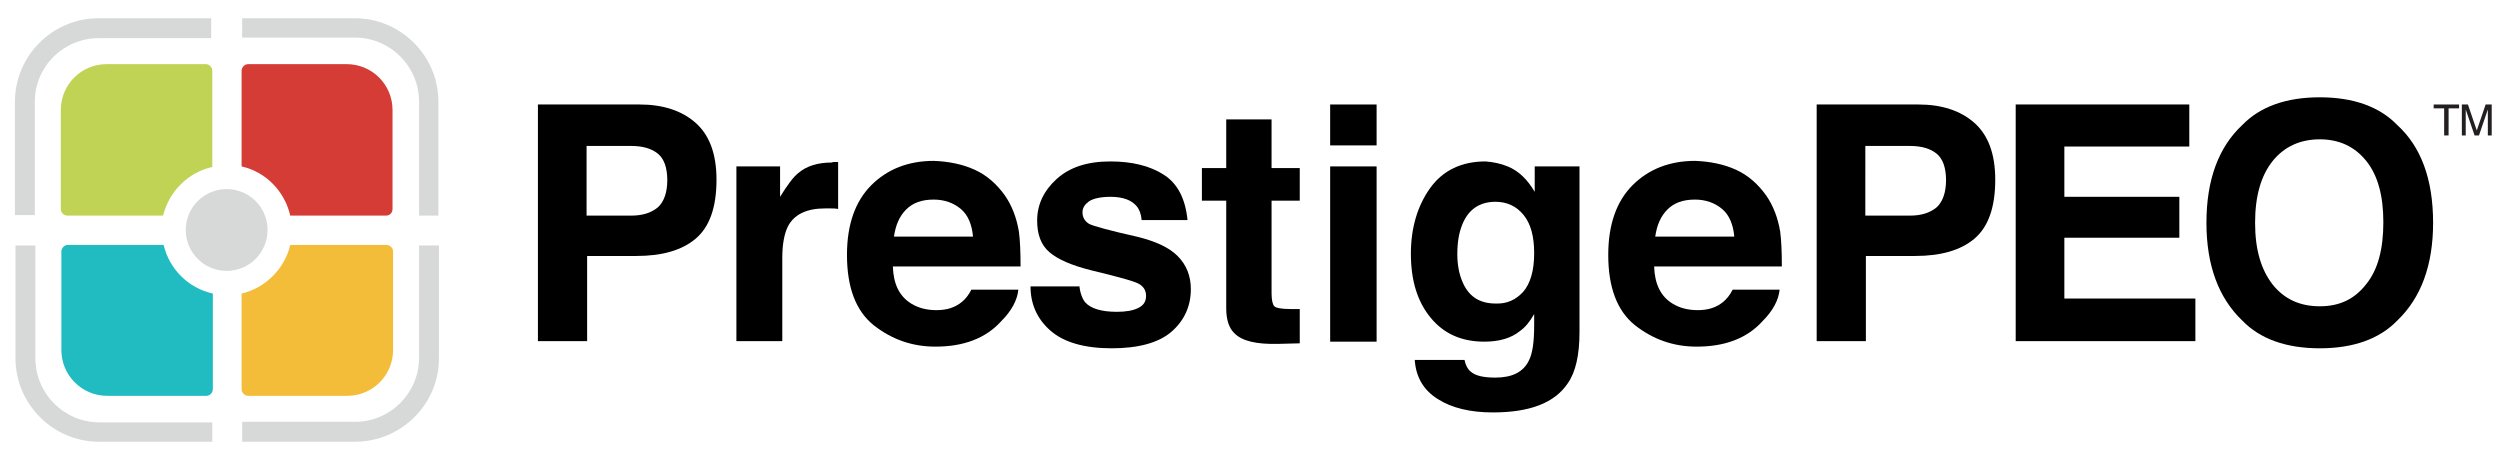
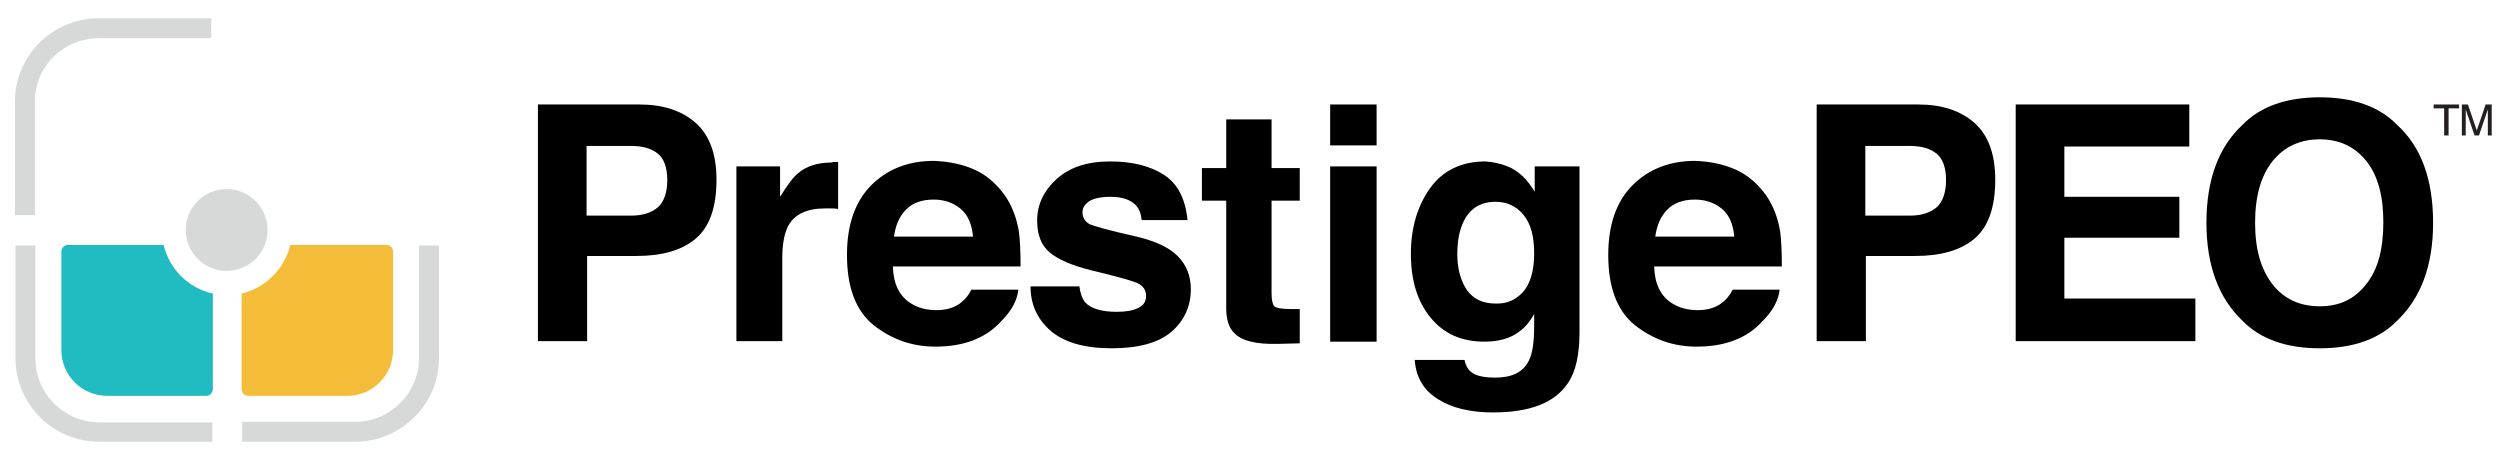
<svg xmlns="http://www.w3.org/2000/svg" id="Layer_1" viewBox="0 0 452.2 82.2" style="enable-background:new 0 0 452.2 82.2;">
  <style>.st0{fill:#21BCC2;}
.st1{fill:#F3BD39;}
.st2{fill:#D53C36;}
.st3{fill:#C1D354;}
.st4{fill:#D7D8D8;}
.st5{fill:#231F20;}</style>
  <g>
    <g>
      <path class="st0" d="M29.6 44.3H12.3c-.7.0-1.2.6-1.2 1.2v17.8c0 4.6 3.7 8.3 8.3 8.3h17.9c.7.0 1.2-.6 1.2-1.2V53.1c-4.5-1-7.9-4.5-8.9-8.8z" />
    </g>
    <g>
      <path class="st1" d="M43.7 53.1v17.3c0 .7.6 1.2 1.2 1.2h17.9c4.6.0 8.3-3.7 8.3-8.3V45.5c0-.7-.6-1.2-1.2-1.2H52.5c-1 4.3-4.5 7.8-8.8 8.8z" />
    </g>
    <g>
-       <path class="st2" d="M71 37.8V19.9c0-4.6-3.7-8.3-8.3-8.3H44.9c-.7.0-1.2.6-1.2 1.2v17.3c4.4 1 7.8 4.5 8.8 8.9h17.3C70.5 39 71 38.5 71 37.8z" />
-     </g>
-     <path class="st3" d="M38.4 30.2V12.8c0-.7-.6-1.2-1.2-1.2H19.3c-4.6.0-8.3 3.7-8.3 8.3v17.9c0 .7.6 1.2 1.2 1.2h17.3c1.1-4.4 4.5-7.8 8.9-8.8z" />
+       </g>
    <circle class="st4" cx="41" cy="41.6" r="7.4" />
    <path class="st4" d="M38.3 79.9H17.9c-8.3.0-15.1-6.8-15.1-15.1V44.4h3.6v20.4c0 6.4 5.2 11.6 11.6 11.6h20.4V79.9z" />
    <path class="st4" d="M64.2 79.9H43.8v-3.6h20.4c6.4.0 11.6-5.2 11.6-11.6V44.4h3.6v20.4C79.4 73.1 72.6 79.9 64.2 79.9z" />
-     <path class="st4" d="M79.4 39h-3.6V18.4c0-6.4-5.2-11.6-11.6-11.6H43.8V3.3h20.4c8.3.0 15.1 6.8 15.1 15.1V39z" />
    <path class="st4" d="M6.3 38.9H2.7V18.4c0-8.3 6.8-15.1 15.1-15.1h20.4v3.6H17.9C11.5 6.9 6.3 12 6.3 18.4V38.9z" />
    <path d="M125.8 43.2c-2.5 2.1-6.1 3.1-10.7 3.1h-8.9v15.4h-8.9V18.9h18.4c4.2.0 7.6 1.1 10.1 3.3s3.8 5.6 3.8 10.3C129.6 37.6 128.3 41.1 125.8 43.2zM119 27.8c-1.1-.9-2.7-1.4-4.8-1.4h-8.1V39h8.1c2 0 3.6-.5 4.8-1.5 1.1-1 1.7-2.7 1.7-4.9C120.7 30.3 120.1 28.7 119 27.8z" />
    <path d="M150.9 29.3c.1.0.3.0.7.0v8.5c-.5-.1-1-.1-1.4-.1s-.7.0-1 0c-3.3.0-5.6 1.1-6.7 3.3-.6 1.2-1 3.1-1 5.6v15.1h-8.3V30.1h7.9v5.5c1.3-2.1 2.4-3.6 3.3-4.3 1.5-1.3 3.6-1.9 6-1.9C150.7 29.3 150.8 29.3 150.9 29.3z" />
    <path d="M176.3 30.7c2.2 1 4 2.6 5.5 4.7 1.3 1.9 2.1 4.1 2.5 6.5.2 1.5.3 3.6.3 6.3h-23.1c.1 3.2 1.2 5.4 3.3 6.7 1.3.8 2.8 1.2 4.6 1.2 1.9.0 3.4-.5 4.6-1.5.6-.5 1.2-1.2 1.7-2.2h8.5c-.2 1.9-1.2 3.8-3.1 5.7-2.8 3.1-6.8 4.6-11.9 4.6-4.2.0-7.9-1.3-11.2-3.9-3.2-2.6-4.8-6.8-4.8-12.7.0-5.5 1.5-9.7 4.4-12.6s6.7-4.4 11.3-4.4C171.6 29.2 174.1 29.7 176.3 30.7zm-12.4 7.2c-1.2 1.2-1.9 2.8-2.2 4.9H176c-.2-2.2-.9-3.9-2.2-5s-3-1.7-4.9-1.7C166.7 36.1 165.1 36.7 163.9 37.9z" />
    <path d="M195.2 51.6c.2 1.5.6 2.5 1.1 3.1 1 1.1 2.9 1.7 5.7 1.7 1.6.0 2.9-.2 3.9-.7s1.4-1.2 1.4-2.2c0-.9-.4-1.6-1.2-2.1-.8-.5-3.7-1.3-8.7-2.5-3.6-.9-6.1-2-7.6-3.3s-2.2-3.2-2.2-5.7c0-2.9 1.2-5.4 3.5-7.5s5.5-3.2 9.7-3.2c4 0 7.2.8 9.7 2.4s3.9 4.3 4.3 8.2h-8.3c-.1-1.1-.4-1.9-.9-2.5-.9-1.1-2.5-1.7-4.7-1.7-1.8.0-3.1.3-3.9.8-.8.6-1.2 1.2-1.2 2 0 .9.4 1.6 1.2 2.1.8.4 3.7 1.2 8.6 2.3 3.3.8 5.8 1.9 7.4 3.5s2.4 3.6 2.4 6c0 3.1-1.2 5.7-3.5 7.7s-6 3-10.8 3c-5 0-8.7-1.1-11.1-3.2s-3.6-4.8-3.6-8H195.2z" />
    <path d="M217.4 36.3v-5.9h4.4v-8.8h8.2v8.8h5.1v5.9H230V53c0 1.3.2 2.1.5 2.4s1.3.5 3 .5c.3.0.5.0.8.0s.6.0.8.0v6.2l-3.9.1c-3.9.1-6.6-.5-8-2-.9-.9-1.4-2.4-1.4-4.4V36.3H217.4z" />
    <path d="M249 26.3h-8.4v-7.4h8.4v7.4zM240.6 30.1h8.4v31.7h-8.4V30.1z" />
    <path d="M272.7 30.1c2 .8 3.6 2.4 4.9 4.6v-4.6h8.1v30c0 4.1-.7 7.2-2.1 9.2-2.4 3.6-6.9 5.3-13.6 5.3-4 0-7.4-.8-9.9-2.4-2.6-1.6-4-4-4.2-7.1h9c.2 1 .6 1.7 1.1 2.1.9.8 2.4 1.1 4.5 1.1 3 0 5-1 6-3 .7-1.3 1-3.4 1-6.5v-2c-.8 1.4-1.6 2.4-2.6 3.1-1.6 1.3-3.8 1.9-6.4 1.9-4.1.0-7.3-1.4-9.7-4.3s-3.6-6.7-3.6-11.6c0-4.7 1.2-8.7 3.5-11.9 2.3-3.2 5.7-4.8 10-4.8C270.1 29.3 271.5 29.6 272.7 30.1zM275.5 52.8c1.3-1.5 2-3.8 2-7 0-3-.6-5.3-1.9-6.9-1.3-1.6-3-2.4-5.1-2.4-2.9.0-4.9 1.4-6 4.1-.6 1.5-.9 3.2-.9 5.4.0 1.8.3 3.5.9 4.9 1.1 2.7 3.1 4 6 4C272.6 55 274.2 54.2 275.5 52.8z" />
    <path d="M314 30.7c2.2 1 4 2.6 5.5 4.7 1.3 1.9 2.1 4.1 2.5 6.5.2 1.5.3 3.6.3 6.3h-23.1c.1 3.2 1.2 5.4 3.3 6.7 1.3.8 2.8 1.2 4.6 1.2 1.9.0 3.4-.5 4.6-1.5.6-.5 1.2-1.2 1.7-2.2h8.5c-.2 1.9-1.2 3.8-3.1 5.7-2.8 3.1-6.8 4.6-11.9 4.6-4.2.0-7.9-1.3-11.2-3.9-3.2-2.6-4.8-6.8-4.8-12.7.0-5.5 1.5-9.7 4.4-12.6s6.7-4.4 11.3-4.4C309.3 29.2 311.8 29.7 314 30.7zm-12.4 7.2c-1.2 1.2-1.9 2.8-2.2 4.9h14.3c-.2-2.2-.9-3.9-2.2-5s-3-1.7-4.9-1.7C304.4 36.1 302.8 36.7 301.6 37.9z" />
    <path d="M357.1 43.2c-2.5 2.1-6.1 3.1-10.7 3.1h-8.9v15.4h-8.9V18.9H347c4.2.0 7.6 1.1 10.1 3.3s3.8 5.6 3.8 10.3C360.9 37.6 359.6 41.1 357.1 43.2zM350.3 27.8c-1.1-.9-2.7-1.4-4.8-1.4h-8.1V39h8.1c2 0 3.6-.5 4.8-1.5 1.1-1 1.7-2.7 1.7-4.9C352 30.3 351.4 28.7 350.3 27.8z" />
    <path d="M396.1 26.5h-22.7v9.1h20.8V43h-20.8v11h23.7v7.7h-32.5V18.9H396v7.6z" />
    <path d="M433.6 58c-3.2 3.3-7.9 5-14 5s-10.8-1.7-14-5c-4.3-4.1-6.5-10-6.5-17.7.0-7.8 2.2-13.7 6.5-17.7 3.2-3.3 7.9-5 14-5s10.8 1.7 14 5c4.3 3.9 6.5 9.8 6.5 17.7C440.1 48 437.9 53.9 433.6 58zM428 51.4c2.1-2.6 3.1-6.3 3.1-11.2.0-4.8-1-8.5-3.1-11.1s-4.9-3.9-8.4-3.9-6.4 1.3-8.5 3.9c-2.1 2.6-3.2 6.3-3.2 11.2s1.1 8.5 3.2 11.2c2.1 2.6 4.9 3.9 8.5 3.9S425.9 54.1 428 51.4z" />
    <g>
      <path class="st5" d="M440.2 18.9h4.6v.7h-1.9v4.9h-.8v-4.9h-1.9V18.9z" />
      <path class="st5" d="M450 24.5v-3.3c0-.2.0-.9.0-1.4h0l-1.6 4.7h-.8l-1.6-4.7h0c0 .5.0 1.2.0 1.4v3.3h-.7v-5.6h1.1l1.6 4.7h0l1.6-4.7h1.1v5.6H450z" />
    </g>
  </g>
</svg>